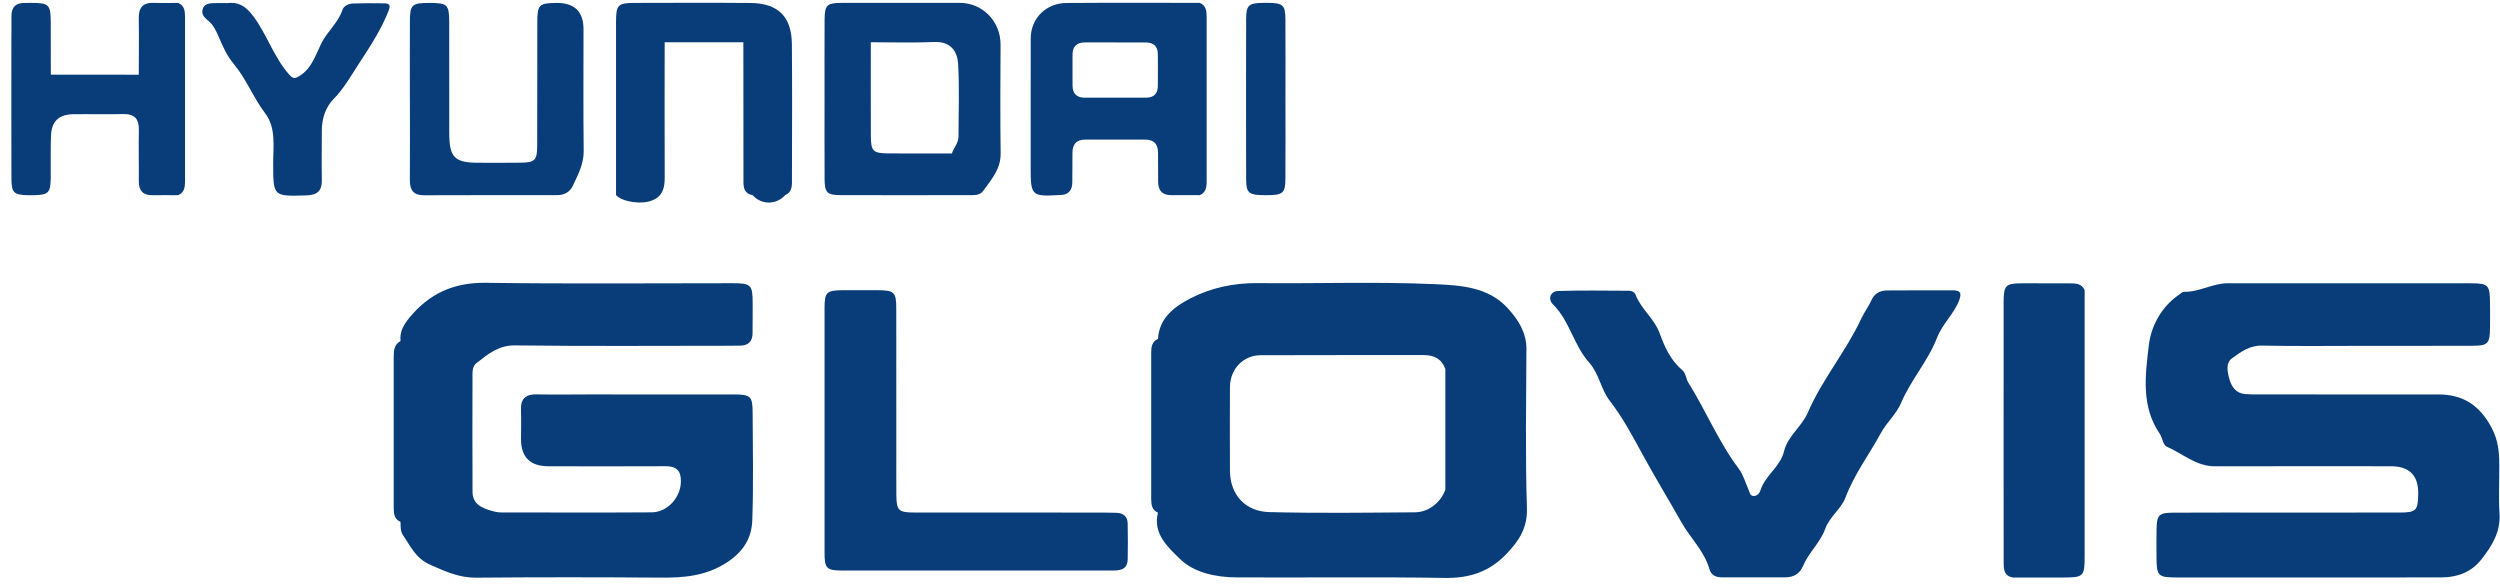
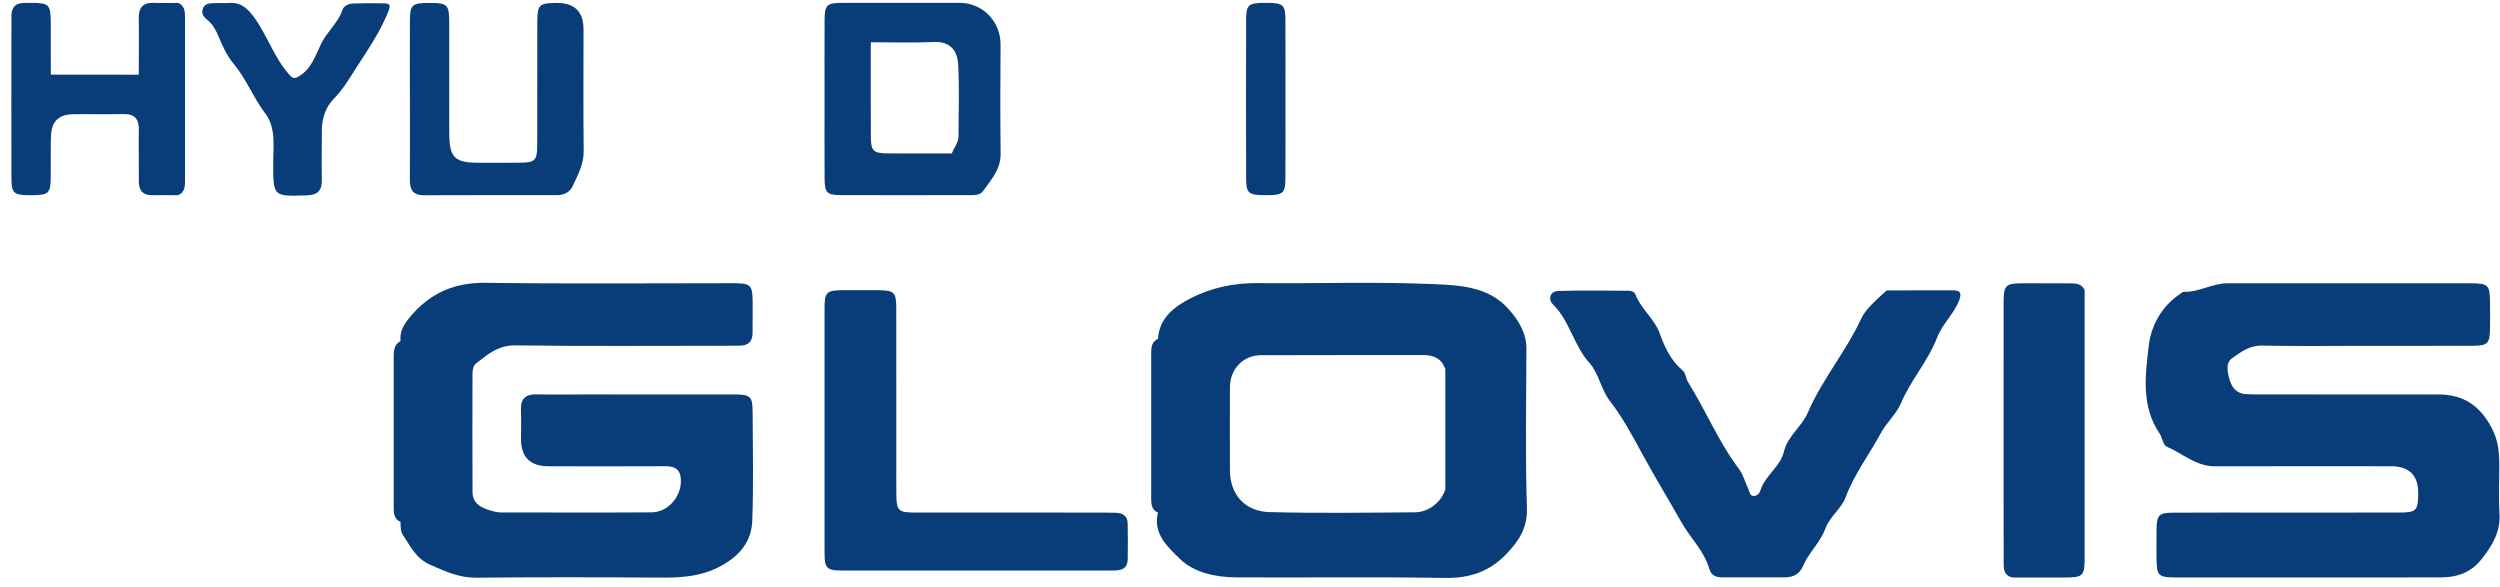
<svg xmlns="http://www.w3.org/2000/svg" width="213" height="50" viewBox="0 0 213 50" fill="none">
  <path d="M62.513 33.609C58.369 33.603 54.226 33.605 50.083 33.605C48.636 33.605 47.189 33.633 45.742 33.599C44.781 33.577 44.344 33.972 44.386 34.944C44.419 35.766 44.39 36.589 44.39 37.411C44.39 38.954 45.173 39.726 46.739 39.726C50.061 39.726 53.381 39.742 56.701 39.722C57.611 39.716 58.02 40.077 58.014 41.01C58.004 42.36 56.893 43.642 55.521 43.652C51.247 43.682 46.972 43.662 42.696 43.66C42.532 43.66 42.367 43.642 42.207 43.605C40.841 43.293 40.264 42.825 40.26 41.896C40.241 38.574 40.252 35.252 40.256 31.93C40.256 31.563 40.29 31.172 40.596 30.935C41.569 30.178 42.459 29.41 43.885 29.428C49.901 29.505 55.92 29.461 61.936 29.459C62.297 29.459 62.659 29.447 63.022 29.449C63.748 29.453 64.119 29.104 64.119 28.367C64.119 27.512 64.133 26.657 64.127 25.801C64.119 24.261 63.993 24.132 62.418 24.13C55.414 24.126 48.409 24.194 41.405 24.095C38.657 24.057 36.555 25.007 34.848 27.109C34.356 27.715 34.052 28.29 34.123 29.058C33.614 29.337 33.543 29.817 33.543 30.326C33.543 34.656 33.543 38.985 33.543 43.314C33.543 43.79 33.614 44.239 34.123 44.464C34.139 44.857 34.105 45.264 34.342 45.609C34.992 46.552 35.414 47.573 36.66 48.12C37.937 48.681 39.109 49.23 40.55 49.218C45.778 49.172 51.007 49.175 56.236 49.214C58.223 49.228 60.071 49.101 61.869 47.96C63.312 47.043 64.037 45.872 64.094 44.347C64.206 41.292 64.135 38.23 64.125 35.171C64.121 33.761 63.964 33.609 62.513 33.605V33.609Z" fill="#083D79" />
  <path d="M212.959 43.775C212.872 42.398 212.945 41.014 212.939 39.631C212.935 38.525 212.854 37.514 212.282 36.438C211.267 34.53 209.856 33.607 207.751 33.607C202.655 33.609 197.558 33.607 192.461 33.605C192.066 33.605 191.672 33.605 191.279 33.574C190.55 33.514 190.16 33.001 189.974 32.391C189.782 31.767 189.597 30.939 190.158 30.534C190.894 30.003 191.652 29.424 192.716 29.446C195.706 29.507 198.701 29.466 201.693 29.466C204.686 29.466 207.678 29.471 210.671 29.46C211.966 29.454 212.132 29.274 212.149 27.959C212.159 27.236 212.157 26.511 212.149 25.788C212.137 24.283 212.005 24.139 210.521 24.137C203.616 24.133 196.709 24.137 189.804 24.133C188.511 24.133 187.37 24.895 186.069 24.864C185.933 24.86 185.787 25.018 185.653 25.108C184.129 26.151 183.268 27.802 183.077 29.426C182.783 31.934 182.404 34.605 184.005 36.949C184.242 37.297 184.295 37.923 184.591 38.049C185.951 38.632 187.1 39.734 188.707 39.728C193.705 39.714 198.703 39.724 203.701 39.724C205.273 39.724 206.05 40.503 206.032 42.061C206.014 43.524 205.876 43.668 204.358 43.67C200.807 43.676 197.256 43.672 193.705 43.672C190.844 43.672 187.982 43.664 185.122 43.68C183.944 43.686 183.76 43.888 183.738 45.073C183.724 45.863 183.73 46.651 183.734 47.441C183.742 49.08 183.849 49.197 185.456 49.199C189.204 49.203 192.953 49.199 196.701 49.199C200.483 49.199 204.263 49.207 208.045 49.193C209.386 49.189 210.566 48.739 211.411 47.664C212.303 46.528 213.057 45.339 212.959 43.767V43.775Z" fill="#083D79" />
  <path d="M130.054 29.753C130.06 28.341 129.363 27.258 128.485 26.285C126.817 24.434 124.414 24.308 122.249 24.211C117.231 23.986 112.196 24.175 107.168 24.122C105.121 24.1 103.159 24.521 101.404 25.431C100.095 26.111 98.755 27.077 98.664 28.872C98.153 29.095 98.084 29.544 98.082 30.022C98.082 34.191 98.082 38.362 98.082 42.532C98.082 43.01 98.151 43.458 98.66 43.681C98.191 45.496 99.574 46.678 100.534 47.622C101.718 48.787 103.583 49.184 105.34 49.194C111.256 49.225 117.172 49.144 123.086 49.239C125.196 49.273 126.892 48.726 128.358 47.185C129.434 46.055 130.149 44.977 130.094 43.265C129.949 38.765 130.034 34.258 130.05 29.755L130.054 29.753ZM120.569 43.648C116.43 43.681 112.289 43.737 108.151 43.63C106.138 43.579 104.799 42.204 104.791 40.081C104.782 37.715 104.782 35.348 104.791 32.982C104.797 31.459 105.907 30.272 107.403 30.265C112.036 30.243 116.669 30.261 121.302 30.253C122.184 30.253 122.829 30.575 123.143 31.436C123.143 34.859 123.143 38.283 123.143 41.706C122.796 42.761 121.738 43.638 120.569 43.648Z" fill="#083D79" />
-   <path d="M166.366 24.738C164.492 24.732 162.617 24.736 160.744 24.746C160.169 24.75 159.694 25.027 159.469 25.534C159.214 26.109 158.831 26.605 158.572 27.16C157.274 29.947 155.248 32.323 154.032 35.143C153.507 36.364 152.311 37.138 151.999 38.451C151.683 39.779 150.39 40.499 149.992 41.775C149.921 42.001 149.721 42.263 149.419 42.259C149.076 42.253 149.07 41.924 148.965 41.693C148.697 41.096 148.517 40.428 148.132 39.917C146.415 37.638 145.345 34.987 143.839 32.587C143.632 32.258 143.649 31.801 143.33 31.535C142.337 30.705 141.821 29.548 141.405 28.4C140.943 27.13 139.81 26.332 139.344 25.096C139.259 24.873 139.001 24.772 138.766 24.772C136.762 24.764 134.757 24.728 132.753 24.792C132.094 24.811 131.849 25.473 132.315 25.933C133.742 27.345 134.078 29.419 135.396 30.891C136.241 31.835 136.397 33.176 137.157 34.156C138.268 35.586 139.111 37.185 139.964 38.752C141.022 40.689 142.169 42.569 143.251 44.487C144.015 45.844 145.205 46.944 145.643 48.491C145.795 49.028 146.204 49.186 146.703 49.188C147.623 49.194 148.545 49.188 149.465 49.188C150.353 49.188 151.239 49.192 152.127 49.188C152.82 49.184 153.347 48.872 153.612 48.236C154.092 47.081 155.084 46.239 155.509 45.054C155.878 44.021 156.877 43.355 157.244 42.374C157.986 40.395 159.253 38.738 160.24 36.913C160.744 35.983 161.571 35.279 161.97 34.337C162.801 32.368 164.273 30.76 165.035 28.775C165.489 27.594 166.47 26.761 166.922 25.584C167.181 24.906 166.954 24.736 166.366 24.734V24.738Z" fill="#083D79" />
+   <path d="M166.366 24.738C164.492 24.732 162.617 24.736 160.744 24.746C159.214 26.109 158.831 26.605 158.572 27.16C157.274 29.947 155.248 32.323 154.032 35.143C153.507 36.364 152.311 37.138 151.999 38.451C151.683 39.779 150.39 40.499 149.992 41.775C149.921 42.001 149.721 42.263 149.419 42.259C149.076 42.253 149.07 41.924 148.965 41.693C148.697 41.096 148.517 40.428 148.132 39.917C146.415 37.638 145.345 34.987 143.839 32.587C143.632 32.258 143.649 31.801 143.33 31.535C142.337 30.705 141.821 29.548 141.405 28.4C140.943 27.13 139.81 26.332 139.344 25.096C139.259 24.873 139.001 24.772 138.766 24.772C136.762 24.764 134.757 24.728 132.753 24.792C132.094 24.811 131.849 25.473 132.315 25.933C133.742 27.345 134.078 29.419 135.396 30.891C136.241 31.835 136.397 33.176 137.157 34.156C138.268 35.586 139.111 37.185 139.964 38.752C141.022 40.689 142.169 42.569 143.251 44.487C144.015 45.844 145.205 46.944 145.643 48.491C145.795 49.028 146.204 49.186 146.703 49.188C147.623 49.194 148.545 49.188 149.465 49.188C150.353 49.188 151.239 49.192 152.127 49.188C152.82 49.184 153.347 48.872 153.612 48.236C154.092 47.081 155.084 46.239 155.509 45.054C155.878 44.021 156.877 43.355 157.244 42.374C157.986 40.395 159.253 38.738 160.24 36.913C160.744 35.983 161.571 35.279 161.97 34.337C162.801 32.368 164.273 30.76 165.035 28.775C165.489 27.594 166.47 26.761 166.922 25.584C167.181 24.906 166.954 24.736 166.366 24.734V24.738Z" fill="#083D79" />
  <path d="M95.124 43.691C94.763 43.678 94.402 43.672 94.041 43.672C88.65 43.672 83.257 43.674 77.866 43.666C76.555 43.664 76.384 43.484 76.37 42.184C76.358 41.1 76.366 40.014 76.366 38.929C76.366 34.721 76.37 30.512 76.362 26.303C76.36 24.881 76.204 24.735 74.763 24.725C73.776 24.717 72.791 24.717 71.804 24.725C70.422 24.736 70.252 24.893 70.251 26.249C70.245 33.188 70.245 40.126 70.251 47.065C70.251 48.44 70.418 48.605 71.784 48.609C75.564 48.617 79.347 48.611 83.127 48.611C86.974 48.611 90.819 48.611 94.666 48.611C95.351 48.611 96.054 48.6 96.08 47.657C96.105 46.638 96.095 45.619 96.078 44.6C96.068 44 95.709 43.715 95.128 43.693L95.124 43.691Z" fill="#083D79" />
-   <path d="M98.664 13.05C98.658 13.84 98.686 14.63 98.672 15.418C98.658 16.236 99.018 16.643 99.853 16.629C100.642 16.615 101.432 16.629 102.221 16.629C102.735 16.41 102.806 15.96 102.806 15.482C102.806 10.785 102.806 6.086 102.806 1.387C102.806 0.91 102.737 0.459 102.219 0.244C98.437 0.244 94.653 0.226 90.871 0.254C89.11 0.266 87.821 1.571 87.817 3.272C87.809 6.989 87.814 10.708 87.814 14.425C87.814 16.643 87.938 16.756 90.176 16.621C90.21 16.619 90.241 16.617 90.275 16.617C91.011 16.621 91.359 16.248 91.359 15.521C91.359 14.7 91.38 13.876 91.373 13.054C91.367 12.286 91.71 11.889 92.498 11.893C94.175 11.899 95.853 11.899 97.531 11.893C98.315 11.889 98.672 12.272 98.664 13.046V13.05ZM97.65 8.32C95.909 8.326 94.166 8.324 92.423 8.324C91.742 8.324 91.384 7.982 91.38 7.295C91.376 6.408 91.376 5.519 91.38 4.633C91.384 3.939 91.757 3.615 92.433 3.615C93.321 3.613 94.207 3.615 95.095 3.615C95.095 3.615 95.095 3.617 95.095 3.619C95.95 3.619 96.805 3.613 97.659 3.621C98.295 3.627 98.641 3.957 98.647 4.597C98.656 5.517 98.656 6.438 98.647 7.358C98.639 8.002 98.279 8.32 97.648 8.322L97.65 8.32Z" fill="#083D79" />
  <path d="M70.253 15.206C70.261 16.41 70.453 16.62 71.612 16.624C75.261 16.638 78.911 16.628 82.561 16.624C82.989 16.624 83.483 16.659 83.753 16.282C84.448 15.312 85.273 14.418 85.255 13.072C85.214 9.982 85.23 6.889 85.248 3.797C85.257 1.844 83.732 0.238 81.754 0.242C78.4 0.248 75.046 0.236 71.692 0.246C70.445 0.25 70.263 0.436 70.255 1.686C70.242 3.922 70.251 6.16 70.251 8.396C70.251 10.665 70.242 12.934 70.255 15.204L70.253 15.206ZM79.59 3.58C80.905 3.521 81.562 4.266 81.631 5.447C81.752 7.501 81.665 9.567 81.665 11.627C81.665 12.184 81.26 12.583 81.1 13.076C79.294 13.076 77.488 13.084 75.684 13.07C74.383 13.061 74.203 12.883 74.197 11.581C74.186 8.921 74.193 6.26 74.193 3.6C75.992 3.6 77.794 3.659 79.59 3.578V3.58Z" fill="#083D79" />
  <path d="M36.109 16.636C39.889 16.622 43.667 16.624 47.448 16.628C48.075 16.628 48.561 16.361 48.81 15.822C49.244 14.88 49.745 13.971 49.731 12.855C49.688 9.405 49.718 5.952 49.716 2.5C49.716 0.984 48.944 0.234 47.402 0.25C45.92 0.266 45.782 0.398 45.778 1.903C45.77 5.421 45.782 8.939 45.768 12.456C45.764 13.647 45.56 13.843 44.394 13.861C43.178 13.878 41.962 13.868 40.746 13.867C38.729 13.863 38.281 13.41 38.277 11.346C38.271 8.19 38.279 5.034 38.273 1.88C38.269 0.394 38.117 0.254 36.624 0.25C35.089 0.246 34.929 0.387 34.923 1.824C34.913 4.027 34.921 6.229 34.921 8.431H34.925C34.925 10.732 34.937 13.033 34.919 15.334C34.913 16.168 35.201 16.638 36.111 16.636H36.109Z" fill="#083D79" />
-   <path d="M67.468 3.748C67.447 1.427 66.302 0.274 63.941 0.254C60.688 0.226 57.433 0.242 54.18 0.248C52.618 0.25 52.488 0.379 52.486 1.931C52.482 6.829 52.486 11.727 52.486 16.626C53.066 17.224 54.679 17.447 55.599 17.062C56.47 16.699 56.635 15.99 56.633 15.132C56.616 11.289 56.627 7.445 56.629 3.602C58.864 3.602 61.1 3.602 63.335 3.602C63.335 7.457 63.335 11.313 63.343 15.168C63.343 15.782 63.268 16.464 64.126 16.63C64.875 17.467 66.14 17.467 66.892 16.63C67.547 16.335 67.474 15.735 67.474 15.184C67.48 11.37 67.504 7.556 67.468 3.744V3.748Z" fill="#083D79" />
  <path d="M32.738 0.284C31.854 0.261 30.965 0.273 30.081 0.298C29.702 0.31 29.292 0.498 29.183 0.826C28.816 1.946 27.874 2.68 27.365 3.719C26.877 4.715 26.542 5.874 25.462 6.504C25.071 6.733 24.927 6.68 24.607 6.316C23.326 4.855 22.76 2.977 21.607 1.416C20.884 0.437 20.263 0.154 19.323 0.265C18.869 0.265 18.506 0.251 18.147 0.269C17.777 0.286 17.402 0.346 17.272 0.768C17.146 1.175 17.371 1.464 17.669 1.701C18.149 2.08 18.399 2.587 18.638 3.146C18.978 3.95 19.327 4.742 19.915 5.447C20.981 6.721 21.577 8.313 22.59 9.65C23.54 10.905 23.273 12.473 23.275 13.94C23.279 16.757 23.275 16.733 26.127 16.646C27.045 16.619 27.438 16.251 27.42 15.335C27.395 13.922 27.42 12.508 27.42 11.096C27.418 10.065 27.77 9.089 28.447 8.406C29.286 7.557 29.868 6.518 30.484 5.57C31.447 4.089 32.458 2.587 33.115 0.903C33.32 0.377 33.109 0.294 32.744 0.284H32.738Z" fill="#083D79" />
  <path d="M107.855 16.631C109.308 16.631 109.509 16.477 109.517 15.219C109.533 12.956 109.521 10.69 109.521 8.425C109.521 6.16 109.533 3.896 109.517 1.631C109.507 0.39 109.304 0.24 107.833 0.242C106.376 0.242 106.175 0.394 106.171 1.652C106.159 6.181 106.159 10.71 106.171 15.239C106.175 16.477 106.386 16.631 107.853 16.63L107.855 16.631Z" fill="#083D79" />
  <path d="M176.372 24.14C175.028 24.134 173.682 24.13 172.338 24.136C170.859 24.144 170.711 24.288 170.709 25.783C170.703 30.541 170.705 35.299 170.707 40.059C170.707 42.652 170.707 45.243 170.711 47.837C170.711 48.435 170.693 49.063 171.499 49.204C172.944 49.204 174.39 49.209 175.835 49.204C177.513 49.2 177.61 49.103 177.612 47.406C177.614 39.848 177.612 32.287 177.612 24.728C177.373 24.163 176.874 24.142 176.37 24.14H176.372Z" fill="#083D79" />
  <path d="M15.177 0.248C14.488 0.248 13.799 0.272 13.112 0.244C12.19 0.209 11.809 0.633 11.823 1.546C11.849 3.152 11.825 4.759 11.823 6.365C9.326 6.365 6.827 6.361 4.33 6.361C4.33 4.882 4.33 3.4 4.324 1.921C4.316 0.375 4.18 0.244 2.62 0.246C2.457 0.246 2.291 0.256 2.127 0.252C1.355 0.234 0.968 0.598 0.976 1.384C0.984 2.206 0.968 3.027 0.968 3.849C0.968 7.631 0.962 11.411 0.974 15.194C0.978 16.438 1.17 16.608 2.417 16.632C2.549 16.634 2.68 16.634 2.812 16.632C4.127 16.614 4.306 16.448 4.322 15.16C4.336 13.977 4.304 12.792 4.342 11.609C4.383 10.343 4.999 9.746 6.249 9.731C7.662 9.713 9.077 9.752 10.489 9.719C11.466 9.695 11.851 10.126 11.831 11.082C11.799 12.527 11.841 13.975 11.827 15.423C11.819 16.241 12.174 16.647 13.009 16.632C13.732 16.618 14.456 16.632 15.179 16.632C15.692 16.412 15.763 15.962 15.763 15.484C15.763 10.787 15.763 6.089 15.763 1.392C15.763 0.914 15.694 0.463 15.177 0.248Z" fill="#083D79" />
</svg>